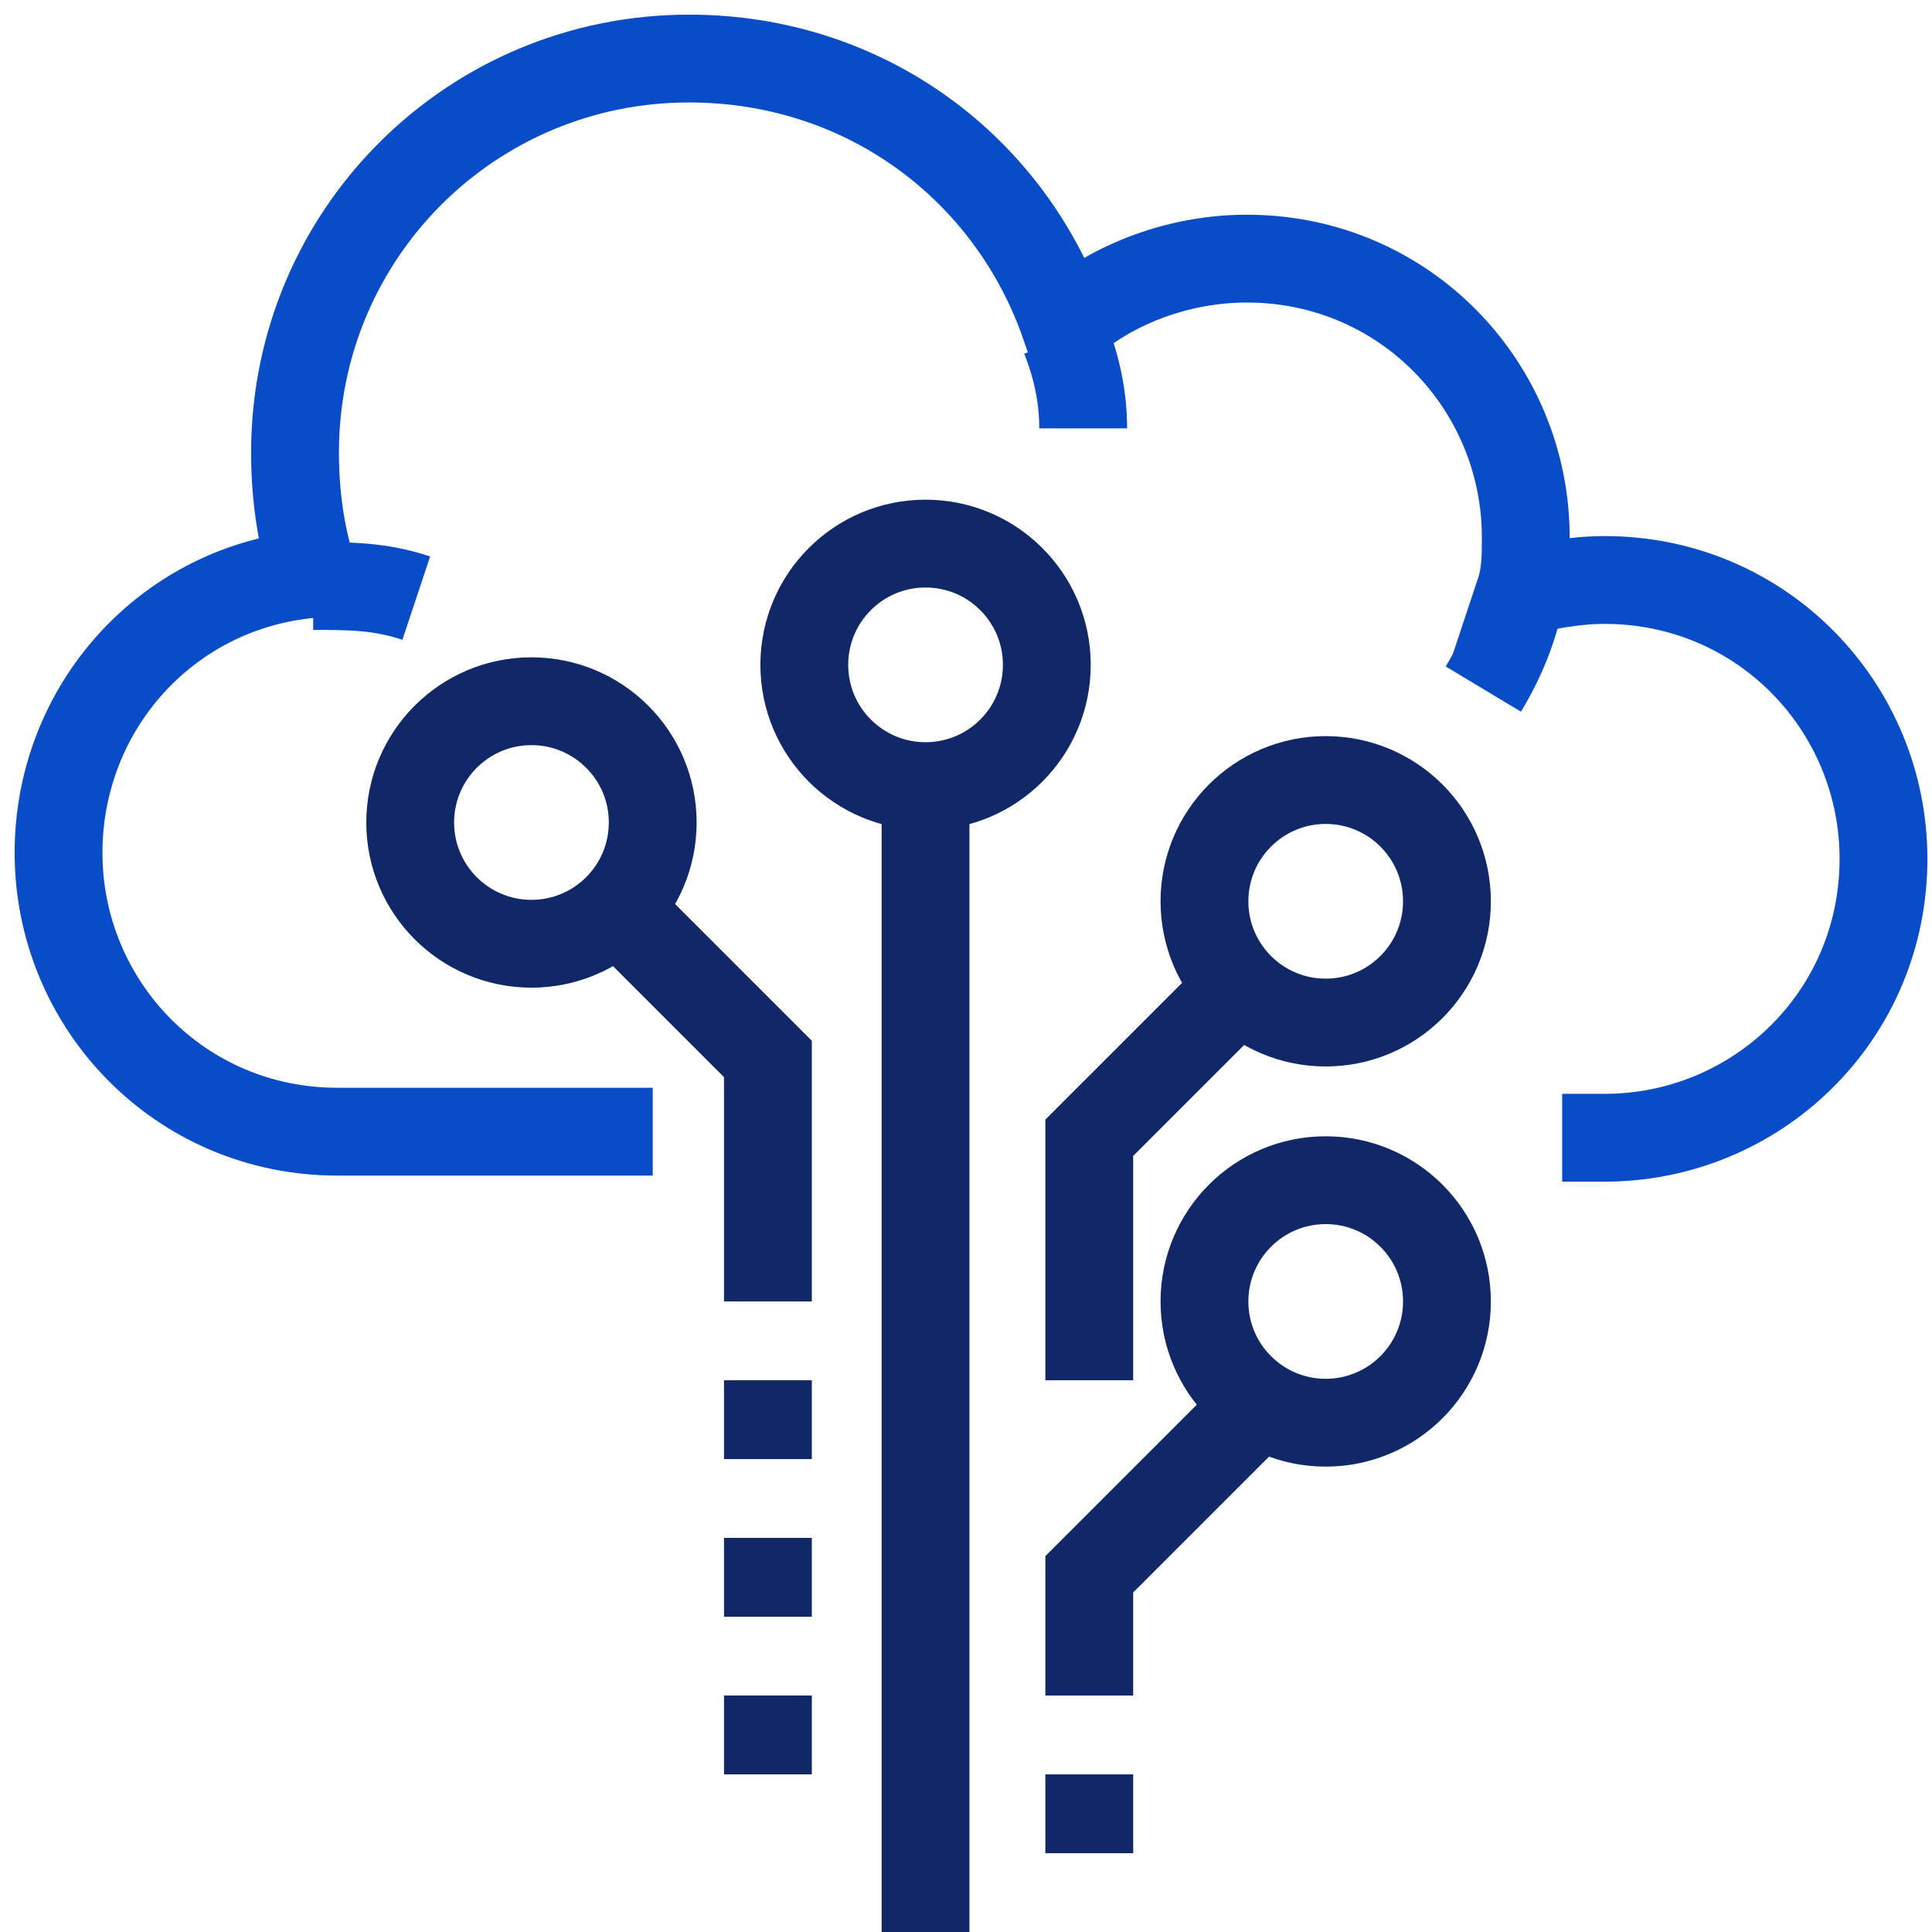
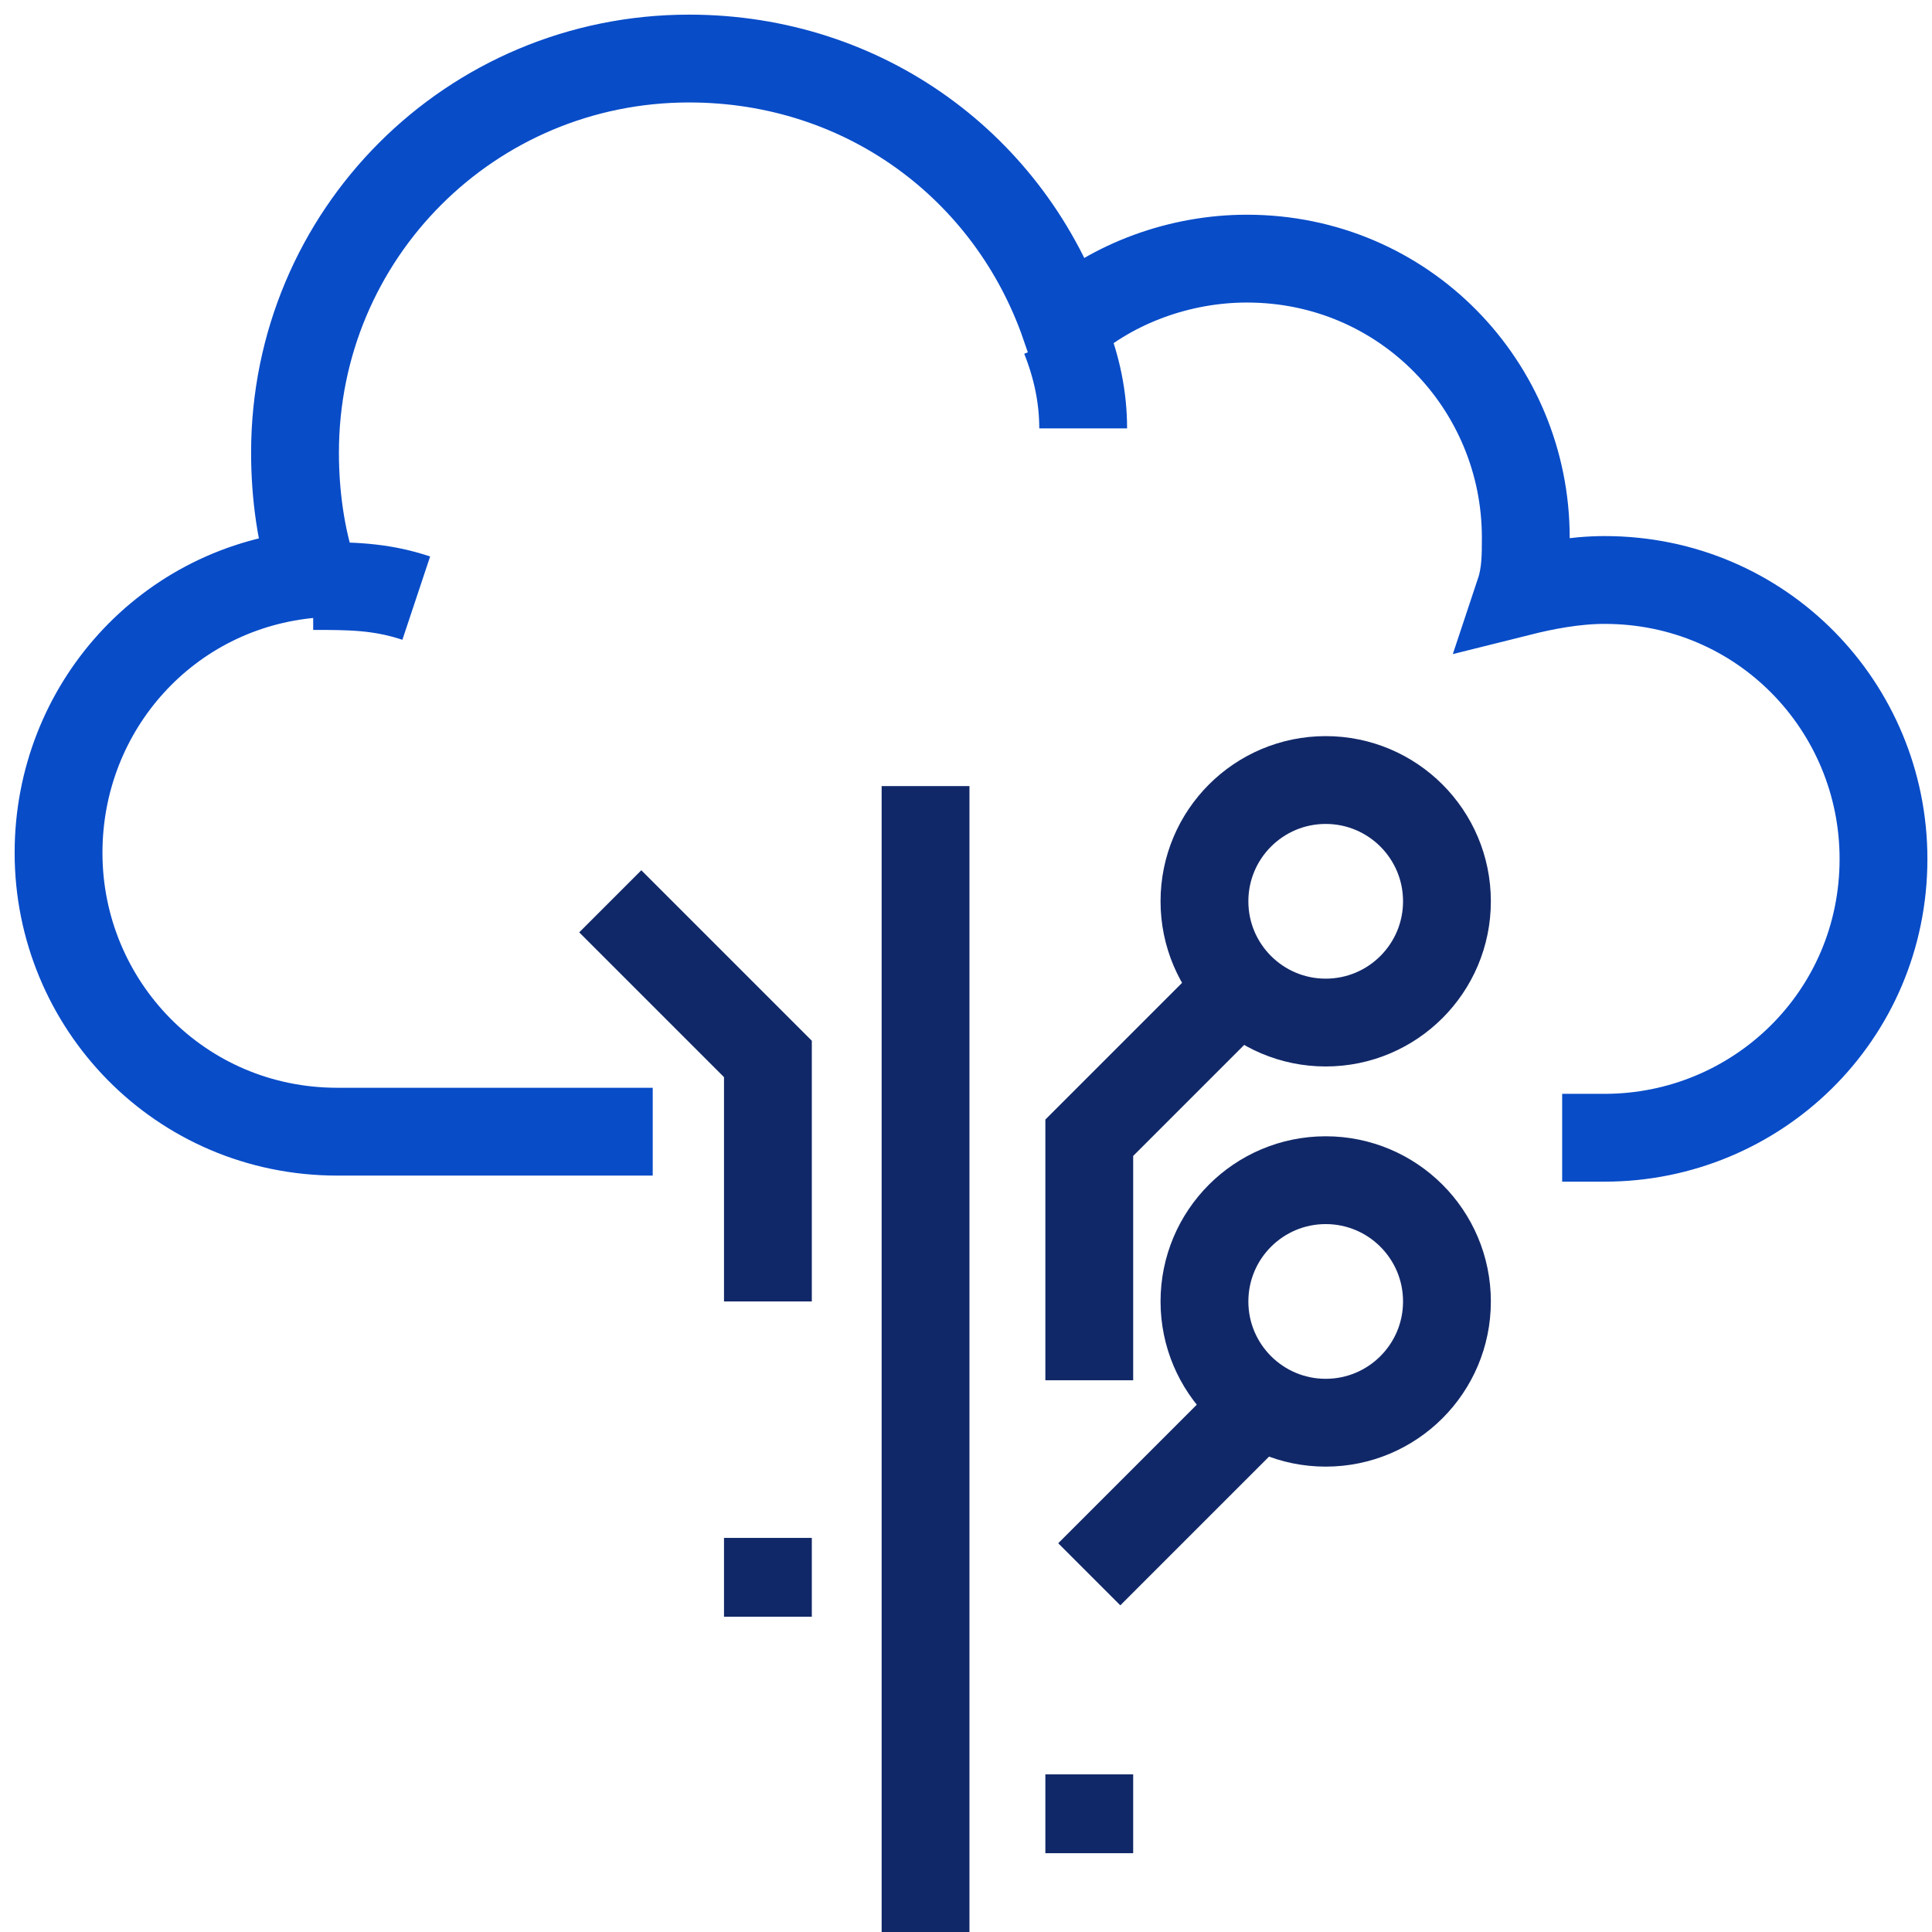
<svg xmlns="http://www.w3.org/2000/svg" width="66" height="66" viewBox="0 0 66 66" fill="none">
-   <path d="M18.155 32.24C20.443 32.24 22.298 30.385 22.298 28.097C22.298 25.81 20.443 23.955 18.155 23.955C15.867 23.955 14.013 25.81 14.013 28.097C14.013 30.385 15.867 32.24 18.155 32.24Z" stroke="#112868" stroke-width="3" stroke-miterlimit="10" />
  <path d="M45.288 34.932C47.576 34.932 49.43 33.077 49.43 30.79C49.43 28.502 47.576 26.647 45.288 26.647C43 26.647 41.146 28.502 41.146 30.79C41.146 33.077 43 34.932 45.288 34.932Z" stroke="#112868" stroke-width="3" stroke-miterlimit="10" />
  <path d="M45.288 48.602C47.576 48.602 49.43 46.748 49.43 44.46C49.43 42.172 47.576 40.317 45.288 40.317C43 40.317 41.146 42.172 41.146 44.46C41.146 46.748 43 48.602 45.288 48.602Z" stroke="#112868" stroke-width="3" stroke-miterlimit="10" />
-   <path d="M31.618 26.855C33.906 26.855 35.761 25 35.761 22.712C35.761 20.424 33.906 18.57 31.618 18.57C29.33 18.57 27.476 20.424 27.476 22.712C27.476 25 29.33 26.855 31.618 26.855Z" stroke="#112868" stroke-width="3" stroke-miterlimit="10" />
  <path d="M31.618 26.854V66" stroke="#112868" stroke-width="3" stroke-miterlimit="10" />
  <path d="M42.596 33.482L37.211 38.867V47.152" stroke="#112868" stroke-width="3" stroke-miterlimit="10" />
  <path d="M20.848 30.79L26.233 36.175V44.46" stroke="#112868" stroke-width="3" stroke-miterlimit="10" />
-   <path d="M42.596 48.395L37.211 53.78V57.922" stroke="#112868" stroke-width="3" stroke-miterlimit="10" />
+   <path d="M42.596 48.395L37.211 53.78" stroke="#112868" stroke-width="3" stroke-miterlimit="10" />
  <path d="M53.366 38.867H54.816C59.994 38.867 64.343 34.725 64.343 29.34C64.343 24.162 60.201 19.813 54.816 19.813C53.78 19.813 52.744 20.02 51.916 20.227C52.123 19.605 52.123 18.984 52.123 18.362C52.123 13.184 47.981 8.835 42.596 8.835C40.317 8.835 38.039 9.663 36.382 11.113C34.518 5.728 29.547 2 23.54 2C16.084 2 10.078 8.006 10.078 15.463C10.078 16.913 10.285 18.363 10.699 19.605C5.728 20.02 2 24.162 2 29.133C2 34.311 6.142 38.66 11.527 38.66H22.298" stroke="#084CC8" stroke-width="3" stroke-miterlimit="10" />
  <path d="M36.382 11.528C36.796 12.563 37.003 13.599 37.003 14.634" stroke="#084CC8" stroke-width="3" stroke-miterlimit="10" />
-   <path d="M51.916 20.433C51.709 21.469 51.295 22.505 50.673 23.54" stroke="#084CC8" stroke-width="3" stroke-miterlimit="10" />
  <path d="M10.699 20.019C11.942 20.019 12.977 20.019 14.22 20.433" stroke="#084CC8" stroke-width="3" stroke-miterlimit="10" />
-   <path d="M26.233 47.152V49.845" stroke="#112868" stroke-width="3" stroke-miterlimit="10" />
  <path d="M26.233 52.537V55.23" stroke="#112868" stroke-width="3" stroke-miterlimit="10" />
  <path d="M37.211 60.615V63.308" stroke="#112868" stroke-width="3" stroke-miterlimit="10" />
-   <path d="M26.233 57.922V60.615" stroke="#112868" stroke-width="3" stroke-miterlimit="10" />
</svg>